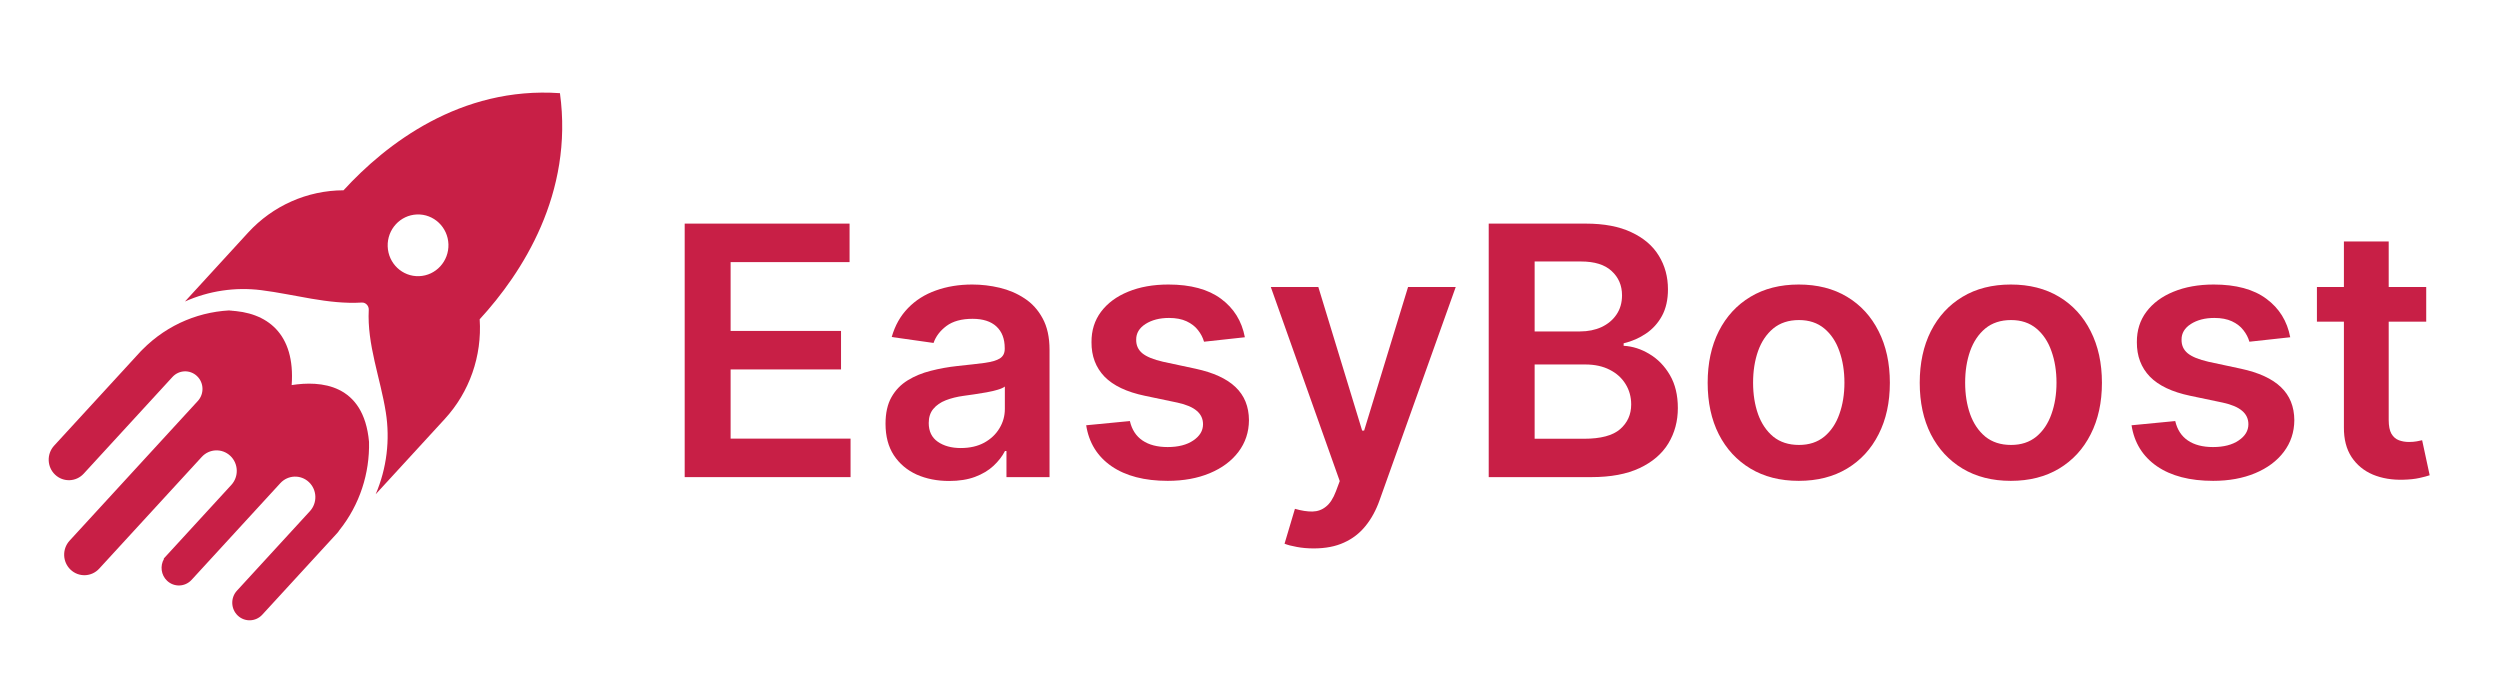
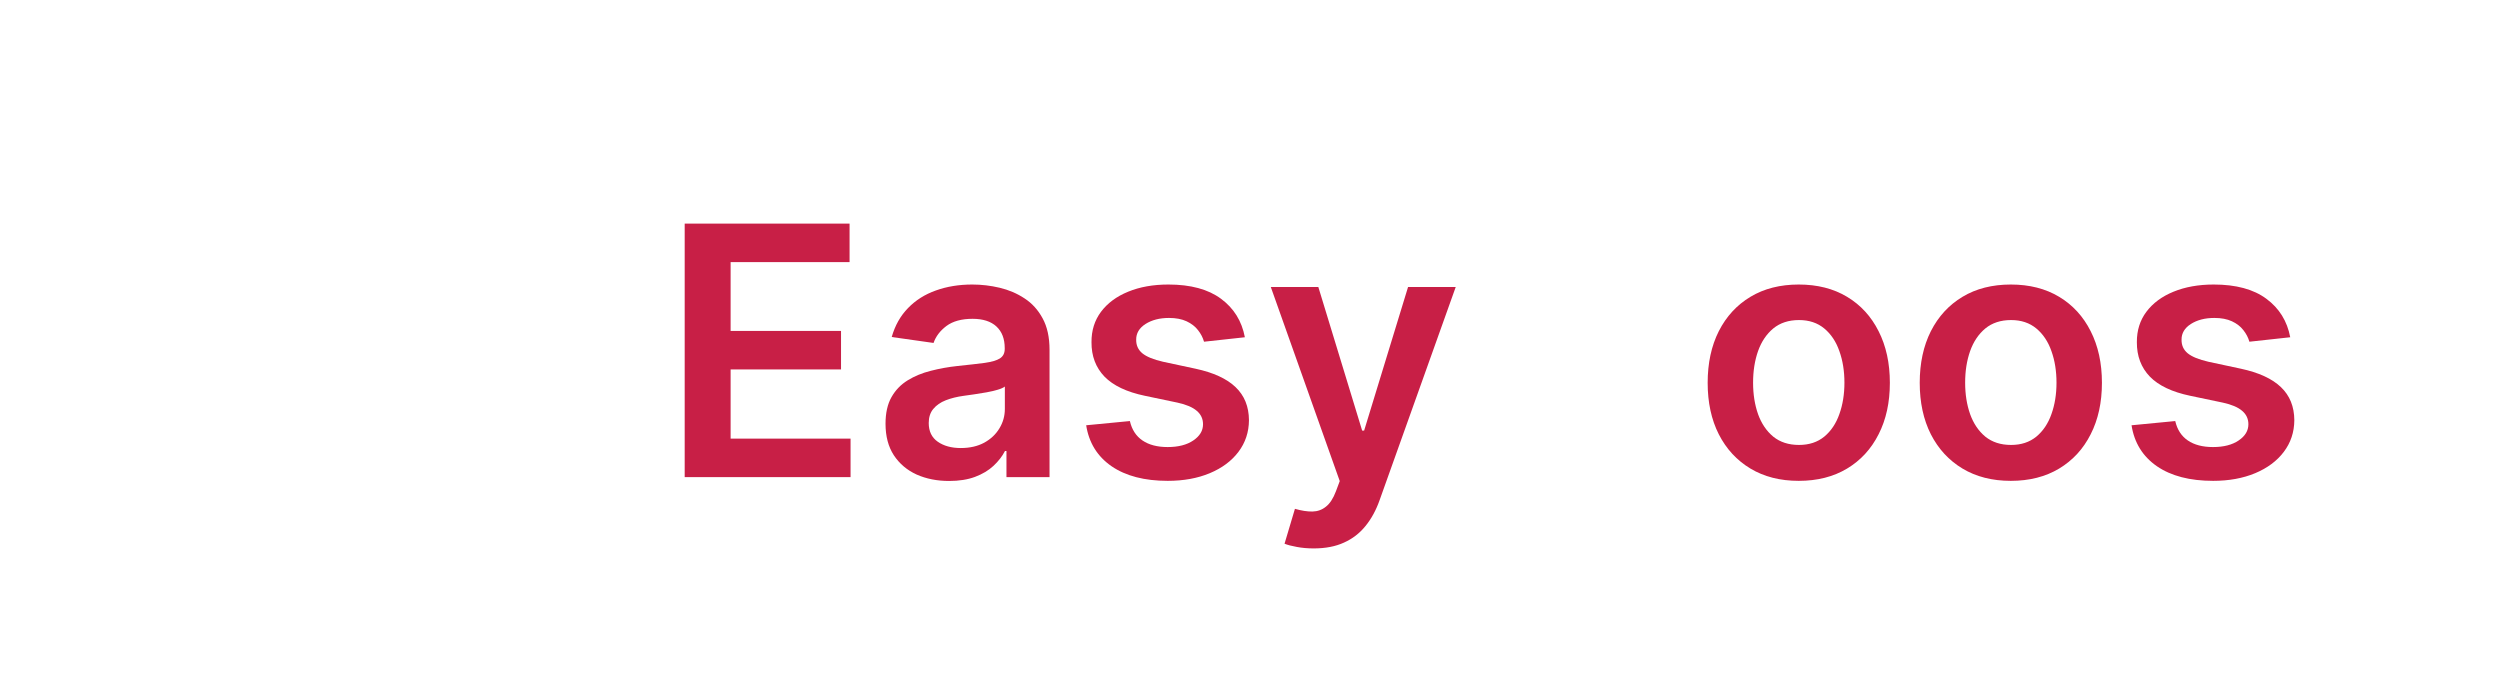
<svg xmlns="http://www.w3.org/2000/svg" fill="none" viewBox="0 0 185 51" height="51" width="185">
-   <path fill="#C81F46" d="M21.583 28.496C23.688 28.167 26.92 28.361 27.308 32.699C27.362 35.008 26.633 37.34 25.106 39.246C25.063 39.316 25.013 39.383 24.956 39.445L19.409 45.487C18.925 46.014 18.113 46.044 17.595 45.553C17.077 45.062 17.049 44.237 17.533 43.711L22.934 37.827C23.498 37.212 23.466 36.25 22.861 35.677C22.257 35.105 21.31 35.139 20.745 35.754L14.177 42.91C13.693 43.437 12.881 43.466 12.363 42.975C11.914 42.55 11.834 41.872 12.136 41.356C12.128 41.351 12.119 41.346 12.111 41.34L17.118 35.885C17.682 35.27 17.65 34.308 17.046 33.736C16.441 33.163 15.494 33.197 14.93 33.812L7.339 42.081C6.775 42.696 5.827 42.73 5.223 42.157C4.619 41.585 4.586 40.623 5.151 40.008L14.639 29.672C15.123 29.145 15.095 28.32 14.577 27.829C14.059 27.339 13.247 27.368 12.763 27.895L6.194 35.051C5.63 35.665 4.683 35.7 4.078 35.127C3.474 34.555 3.442 33.592 4.006 32.978L10.429 25.981C10.462 25.945 10.497 25.91 10.533 25.878C12.428 23.956 14.917 22.976 17.416 22.957L16.938 22.986C19.767 23.075 21.863 24.69 21.583 28.496Z" />
-   <path fill="#C81F46" d="M41.436 6.895C42.456 14.32 38.64 20.21 35.496 23.626V23.626C35.677 26.342 34.743 29.011 32.917 31L27.801 36.573C28.624 34.649 28.871 32.539 28.55 30.509C28.149 27.975 27.154 25.49 27.288 22.928V22.928C27.303 22.634 27.062 22.371 26.773 22.389V22.389C24.275 22.541 21.806 21.782 19.323 21.471C17.418 21.233 15.466 21.516 13.687 22.312L18.361 17.212C20.186 15.222 22.741 14.088 25.421 14.082V14.082C28.556 10.658 34.074 6.38 41.436 6.895ZM33.184 18.072C33.141 16.811 32.1 15.825 30.859 15.87C29.618 15.915 28.646 16.974 28.689 18.234C28.731 19.495 29.772 20.481 31.013 20.436C32.255 20.392 33.226 19.333 33.184 18.072Z" clip-rule="evenodd" fill-rule="evenodd" />
-   <path fill="#C81F46" d="M179.54 21.237V23.802H171.452V21.237H179.54ZM173.449 17.866H176.764V31.075C176.764 31.521 176.832 31.863 176.966 32.101C177.106 32.333 177.29 32.492 177.515 32.577C177.741 32.663 177.992 32.706 178.267 32.706C178.474 32.706 178.664 32.69 178.835 32.66C179.012 32.629 179.146 32.602 179.238 32.577L179.796 35.169C179.619 35.231 179.366 35.298 179.036 35.371C178.712 35.444 178.315 35.487 177.845 35.499C177.015 35.524 176.267 35.398 175.601 35.124C174.935 34.843 174.407 34.409 174.016 33.823C173.632 33.237 173.442 32.504 173.449 31.625V17.866Z" />
  <path fill="#C81F46" d="M169.477 24.957L166.455 25.287C166.369 24.981 166.219 24.694 166.006 24.426C165.798 24.157 165.517 23.94 165.163 23.775C164.809 23.61 164.375 23.528 163.862 23.528C163.172 23.528 162.592 23.677 162.122 23.977C161.658 24.276 161.429 24.664 161.435 25.14C161.429 25.549 161.578 25.882 161.884 26.139C162.195 26.395 162.708 26.606 163.423 26.77L165.823 27.284C167.154 27.57 168.143 28.026 168.79 28.648C169.444 29.271 169.774 30.087 169.78 31.094C169.774 31.98 169.514 32.761 169.001 33.439C168.494 34.111 167.789 34.636 166.885 35.015C165.981 35.393 164.943 35.583 163.771 35.583C162.049 35.583 160.662 35.222 159.612 34.502C158.562 33.775 157.936 32.764 157.734 31.47L160.968 31.158C161.114 31.793 161.426 32.273 161.902 32.596C162.378 32.92 162.998 33.082 163.762 33.082C164.549 33.082 165.181 32.92 165.658 32.596C166.14 32.273 166.381 31.873 166.381 31.396C166.381 30.993 166.226 30.66 165.914 30.398C165.609 30.135 165.132 29.934 164.485 29.793L162.085 29.29C160.736 29.009 159.737 28.535 159.09 27.87C158.443 27.198 158.122 26.349 158.128 25.323C158.122 24.456 158.357 23.705 158.834 23.07C159.316 22.429 159.985 21.934 160.84 21.586C161.701 21.232 162.693 21.055 163.817 21.055C165.465 21.055 166.763 21.406 167.709 22.108C168.662 22.81 169.251 23.76 169.477 24.957Z" />
  <path fill="#C81F46" d="M148.801 35.583C147.427 35.583 146.236 35.28 145.229 34.676C144.221 34.071 143.44 33.225 142.884 32.138C142.334 31.051 142.06 29.781 142.06 28.328C142.06 26.874 142.334 25.601 142.884 24.508C143.44 23.415 144.221 22.566 145.229 21.962C146.236 21.357 147.427 21.055 148.801 21.055C150.175 21.055 151.366 21.357 152.374 21.962C153.381 22.566 154.16 23.415 154.709 24.508C155.265 25.601 155.543 26.874 155.543 28.328C155.543 29.781 155.265 31.051 154.709 32.138C154.16 33.225 153.381 34.071 152.374 34.676C151.366 35.28 150.175 35.583 148.801 35.583ZM148.82 32.926C149.565 32.926 150.187 32.721 150.688 32.312C151.189 31.897 151.561 31.341 151.806 30.645C152.056 29.949 152.181 29.174 152.181 28.319C152.181 27.457 152.056 26.679 151.806 25.983C151.561 25.28 151.189 24.722 150.688 24.306C150.187 23.891 149.565 23.684 148.82 23.684C148.056 23.684 147.421 23.891 146.914 24.306C146.414 24.722 146.038 25.28 145.788 25.983C145.543 26.679 145.421 27.457 145.421 28.319C145.421 29.174 145.543 29.949 145.788 30.645C146.038 31.341 146.414 31.897 146.914 32.312C147.421 32.721 148.056 32.926 148.82 32.926Z" />
  <path fill="#C81F46" d="M133.108 35.583C131.734 35.583 130.544 35.28 129.536 34.676C128.528 34.071 127.747 33.225 127.191 32.138C126.641 31.051 126.367 29.781 126.367 28.328C126.367 26.874 126.641 25.601 127.191 24.508C127.747 23.415 128.528 22.566 129.536 21.962C130.544 21.357 131.734 21.055 133.108 21.055C134.482 21.055 135.673 21.357 136.681 21.962C137.688 22.566 138.467 23.415 139.016 24.508C139.572 25.601 139.85 26.874 139.85 28.328C139.85 29.781 139.572 31.051 139.016 32.138C138.467 33.225 137.688 34.071 136.681 34.676C135.673 35.28 134.482 35.583 133.108 35.583ZM133.127 32.926C133.872 32.926 134.495 32.721 134.995 32.312C135.496 31.897 135.869 31.341 136.113 30.645C136.363 29.949 136.488 29.174 136.488 28.319C136.488 27.457 136.363 26.679 136.113 25.983C135.869 25.28 135.496 24.722 134.995 24.306C134.495 23.891 133.872 23.684 133.127 23.684C132.363 23.684 131.728 23.891 131.221 24.306C130.721 24.722 130.345 25.28 130.095 25.983C129.851 26.679 129.728 27.457 129.728 28.319C129.728 29.174 129.851 29.949 130.095 30.645C130.345 31.341 130.721 31.897 131.221 32.312C131.728 32.721 132.363 32.926 133.127 32.926Z" />
-   <path fill="#C81F46" d="M110.165 35.307V16.547H117.346C118.702 16.547 119.829 16.761 120.726 17.189C121.63 17.61 122.305 18.187 122.751 18.92C123.203 19.653 123.429 20.483 123.429 21.411C123.429 22.175 123.282 22.828 122.989 23.372C122.696 23.909 122.302 24.346 121.807 24.681C121.313 25.017 120.76 25.259 120.149 25.405V25.588C120.815 25.625 121.453 25.829 122.064 26.202C122.68 26.568 123.184 27.087 123.575 27.759C123.966 28.431 124.161 29.243 124.161 30.196C124.161 31.167 123.926 32.04 123.456 32.816C122.986 33.585 122.277 34.193 121.331 34.638C120.384 35.084 119.194 35.307 117.759 35.307H110.165ZM113.563 32.468H117.218C118.452 32.468 119.34 32.232 119.884 31.762C120.433 31.286 120.708 30.675 120.708 29.93C120.708 29.375 120.571 28.874 120.296 28.428C120.021 27.976 119.63 27.622 119.123 27.365C118.617 27.103 118.012 26.971 117.31 26.971H113.563V32.468ZM113.563 24.526H116.925C117.511 24.526 118.039 24.419 118.51 24.205C118.98 23.985 119.349 23.677 119.618 23.28C119.893 22.877 120.03 22.401 120.03 21.851C120.03 21.124 119.774 20.526 119.261 20.056C118.754 19.585 118 19.35 116.998 19.35H113.563V24.526Z" />
  <path fill="#C81F46" d="M97.218 40.583C96.766 40.583 96.347 40.546 95.963 40.473C95.584 40.406 95.282 40.326 95.056 40.235L95.825 37.652C96.308 37.792 96.738 37.859 97.117 37.853C97.495 37.847 97.828 37.728 98.115 37.496C98.408 37.27 98.656 36.891 98.857 36.36L99.141 35.6L94.039 21.237H97.556L100.799 31.863H100.946L104.197 21.237H107.724L102.091 37.01C101.828 37.755 101.48 38.394 101.046 38.925C100.613 39.462 100.082 39.871 99.453 40.152C98.83 40.439 98.085 40.583 97.218 40.583Z" />
  <path fill="#C81F46" d="M92.12 24.957L89.098 25.287C89.012 24.981 88.862 24.694 88.649 24.426C88.441 24.157 88.16 23.94 87.806 23.775C87.452 23.61 87.018 23.528 86.505 23.528C85.815 23.528 85.235 23.677 84.765 23.977C84.301 24.276 84.072 24.664 84.078 25.14C84.072 25.549 84.222 25.882 84.527 26.139C84.838 26.395 85.351 26.606 86.066 26.77L88.466 27.284C89.797 27.57 90.786 28.026 91.433 28.648C92.087 29.271 92.417 30.087 92.423 31.094C92.417 31.98 92.157 32.761 91.644 33.439C91.137 34.111 90.432 34.636 89.528 35.015C88.624 35.393 87.586 35.583 86.414 35.583C84.692 35.583 83.305 35.222 82.255 34.502C81.205 33.775 80.579 32.764 80.377 31.47L83.611 31.158C83.757 31.793 84.069 32.273 84.545 32.596C85.022 32.92 85.641 33.082 86.405 33.082C87.192 33.082 87.824 32.92 88.301 32.596C88.783 32.273 89.024 31.873 89.024 31.396C89.024 30.993 88.869 30.66 88.557 30.398C88.252 30.135 87.776 29.934 87.128 29.793L84.728 29.29C83.379 29.009 82.38 28.535 81.733 27.87C81.086 27.198 80.765 26.349 80.771 25.323C80.765 24.456 81 23.705 81.477 23.07C81.959 22.429 82.628 21.934 83.483 21.586C84.344 21.232 85.336 21.055 86.46 21.055C88.108 21.055 89.406 21.406 90.353 22.108C91.305 22.81 91.894 23.76 92.12 24.957Z" />
  <path fill="#C81F46" d="M70.237 35.592C69.345 35.592 68.542 35.433 67.828 35.115C67.12 34.792 66.558 34.315 66.142 33.686C65.733 33.057 65.529 32.282 65.529 31.36C65.529 30.566 65.675 29.909 65.969 29.39C66.262 28.871 66.662 28.456 67.168 28.145C67.675 27.833 68.246 27.598 68.881 27.439C69.522 27.274 70.185 27.155 70.869 27.082C71.693 26.997 72.362 26.92 72.875 26.853C73.388 26.78 73.76 26.67 73.993 26.523C74.231 26.371 74.35 26.136 74.35 25.818V25.763C74.35 25.073 74.145 24.539 73.736 24.16C73.327 23.781 72.738 23.592 71.968 23.592C71.156 23.592 70.512 23.769 70.035 24.123C69.565 24.477 69.248 24.896 69.083 25.378L65.987 24.939C66.231 24.084 66.634 23.369 67.196 22.795C67.758 22.215 68.445 21.781 69.257 21.494C70.069 21.201 70.967 21.055 71.95 21.055C72.628 21.055 73.302 21.134 73.974 21.293C74.646 21.452 75.26 21.714 75.815 22.081C76.371 22.441 76.817 22.933 77.153 23.555C77.495 24.178 77.666 24.957 77.666 25.891V35.308H74.478V33.375H74.368C74.167 33.766 73.883 34.132 73.516 34.474C73.156 34.81 72.701 35.082 72.151 35.289C71.608 35.491 70.97 35.592 70.237 35.592ZM71.098 33.155C71.764 33.155 72.341 33.024 72.829 32.761C73.318 32.492 73.693 32.138 73.956 31.699C74.225 31.259 74.359 30.78 74.359 30.261V28.603C74.255 28.688 74.078 28.767 73.828 28.841C73.583 28.914 73.309 28.978 73.003 29.033C72.698 29.088 72.396 29.137 72.096 29.18C71.797 29.222 71.538 29.259 71.318 29.29C70.823 29.357 70.38 29.467 69.99 29.619C69.599 29.772 69.29 29.986 69.064 30.261C68.839 30.529 68.726 30.877 68.726 31.305C68.726 31.915 68.948 32.377 69.394 32.688C69.84 32.999 70.408 33.155 71.098 33.155Z" />
  <path fill="#C81F46" d="M50.667 35.307V16.547H62.868V19.396H54.065V24.489H62.236V27.338H54.065V32.458H62.941V35.307H50.667Z" />
</svg>